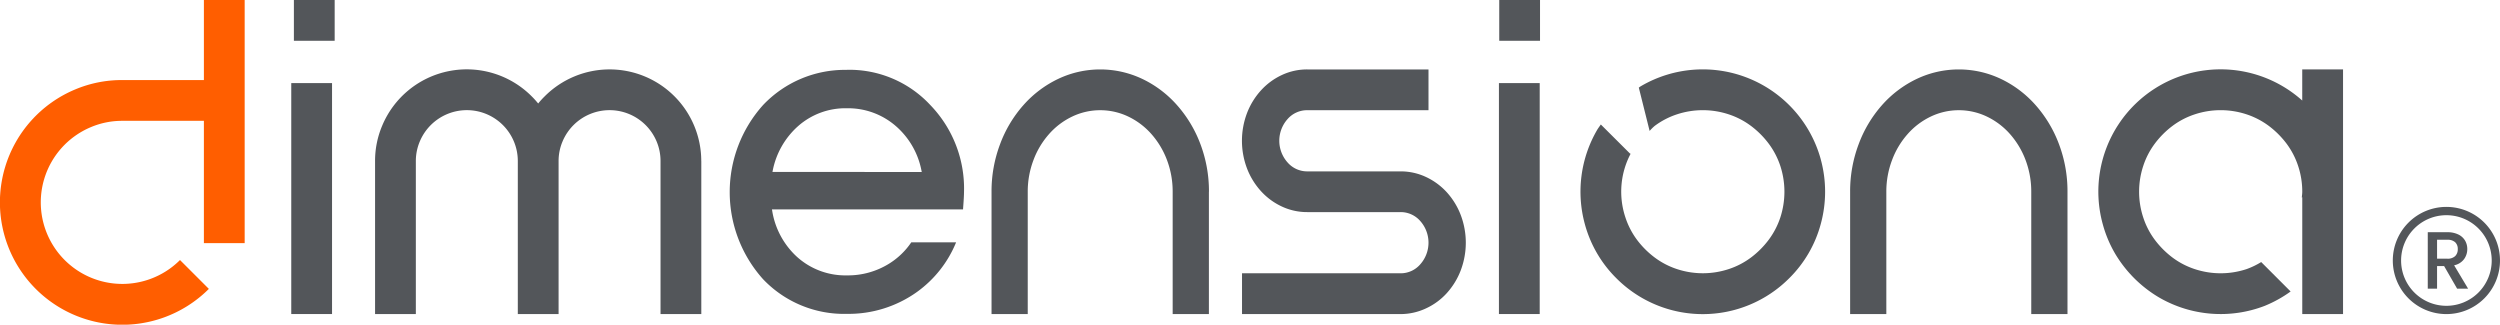
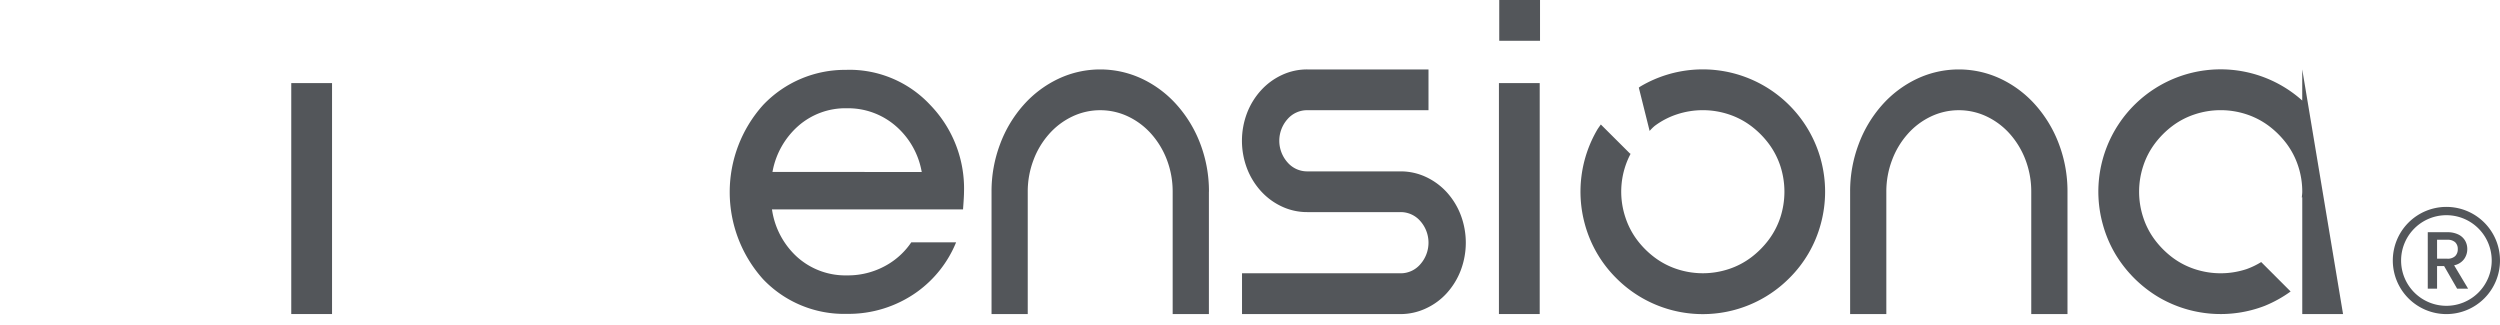
<svg xmlns="http://www.w3.org/2000/svg" width="277.178" height="36" viewBox="0 0 277.178 36">
  <g id="logo" transform="translate(-185 -904.889)">
    <rect id="Rectángulo_179" data-name="Rectángulo 179" width="4.521" height="4.521" transform="translate(351.223 904.889)" fill="#53565a" />
-     <rect id="Rectángulo_180" data-name="Rectángulo 180" width="4.521" height="4.521" transform="translate(217.584 904.889)" fill="#53565a" />
    <path id="Trazado_1016" data-name="Trazado 1016" d="M1080.425,902.177l-1.442-2.506h-.782v2.506h-1.031v-6.26h2.165a2.7,2.7,0,0,1,1.219.25,1.743,1.743,0,0,1,.749.675,1.842,1.842,0,0,1,.248.949,1.882,1.882,0,0,1-.359,1.112,1.824,1.824,0,0,1-1.1.681l1.551,2.593Zm-2.224-3.325h1.135a1.2,1.2,0,0,0,.87-.287,1.038,1.038,0,0,0,.29-.774,1,1,0,0,0-.287-.762,1.221,1.221,0,0,0-.873-.276H1078.2Z" transform="translate(-623 34.719)" fill="#53565a" />
    <path id="Trazado_1017" data-name="Trazado 1017" d="M1067.6,896.567a5.942,5.942,0,1,1,5.942-5.942,5.942,5.942,0,0,1-5.942,5.942m0-10.964a5.023,5.023,0,1,0,5.024,5.023,5.024,5.024,0,0,0-5.024-5.023" transform="translate(-611.365 43.145)" fill="#53565a" />
-     <path id="Trazado_1018" data-name="Trazado 1018" d="M22.605,819.849V806.287H13.563a8.855,8.855,0,0,0-3.49.7,9.041,9.041,0,1,0,9.883,14.733l3.2,3.2A13.568,13.568,0,1,1,8.327,802.81a13.314,13.314,0,0,1,5.236-1.044h9.043v-8.875h4.521v26.958Z" transform="translate(185 111.999)" fill="#ff5e00" />
    <rect id="Rectángulo_181" data-name="Rectángulo 181" width="4.521" height="25.605" transform="translate(217.293 914.102)" fill="#53565a" />
-     <path id="Trazado_1019" data-name="Trazado 1019" d="M202.585,833.857v16.954h-4.521V833.857a5.593,5.593,0,0,0-.436-2.184,5.653,5.653,0,0,0-10.427,0,5.545,5.545,0,0,0-.44,2.184v16.954H182.24V833.857a5.593,5.593,0,0,0-.436-2.184,5.654,5.654,0,0,0-10.429,0,5.545,5.545,0,0,0-.44,2.184v16.954h-4.521V833.857a10,10,0,0,1,.786-3.921,10.161,10.161,0,0,1,16.58-3.263,9.6,9.6,0,0,1,.718.794,9.756,9.756,0,0,1,.723-.794,10.164,10.164,0,0,1,17.359,7.186" transform="translate(60.17 88.897)" fill="#53565a" />
    <path id="Trazado_1020" data-name="Trazado 1020" d="M464,837.247v13.562h-4.017V837.247a9.867,9.867,0,0,0-.622-3.49,9.274,9.274,0,0,0-1.731-2.9,8.061,8.061,0,0,0-2.578-1.948,7.214,7.214,0,0,0-6.2,0,8.026,8.026,0,0,0-2.578,1.948,9.166,9.166,0,0,0-1.731,2.9,9.807,9.807,0,0,0-.628,3.49v13.562h-4.014V837.247a14.789,14.789,0,0,1,.935-5.241,13.729,13.729,0,0,1,2.592-4.352,12.079,12.079,0,0,1,3.873-2.922,10.882,10.882,0,0,1,9.3,0,12.043,12.043,0,0,1,3.873,2.924,13.783,13.783,0,0,1,2.6,4.351,14.787,14.787,0,0,1,.932,5.241" transform="translate(-144.968 88.899)" fill="#53565a" />
    <path id="Trazado_1021" data-name="Trazado 1021" d="M844.96,837.247v13.562h-4.017V837.247a9.866,9.866,0,0,0-.622-3.49,9.268,9.268,0,0,0-1.731-2.9,8.061,8.061,0,0,0-2.578-1.948,7.214,7.214,0,0,0-6.2,0,8.026,8.026,0,0,0-2.578,1.948,9.167,9.167,0,0,0-1.731,2.9,9.807,9.807,0,0,0-.628,3.49v13.562h-4.014V837.247a14.79,14.79,0,0,1,.935-5.241,13.731,13.731,0,0,1,2.591-4.352,12.077,12.077,0,0,1,3.874-2.922,10.882,10.882,0,0,1,9.3,0,12.046,12.046,0,0,1,3.873,2.924,13.785,13.785,0,0,1,2.594,4.349,14.788,14.788,0,0,1,.932,5.241" transform="translate(-430.735 88.899)" fill="#53565a" />
    <path id="Trazado_1022" data-name="Trazado 1022" d="M575.319,839.834a8.655,8.655,0,0,1,0,6.111,8.008,8.008,0,0,1-1.556,2.542,7.133,7.133,0,0,1-2.308,1.689,6.622,6.622,0,0,1-2.812.628H551.065v-4.521h17.576a2.861,2.861,0,0,0,2.19-1,3.61,3.61,0,0,0,0-4.791,2.87,2.87,0,0,0-2.19-.994H558.3a6.569,6.569,0,0,1-2.8-.611,7.249,7.249,0,0,1-2.323-1.7,7.97,7.97,0,0,1-1.562-2.542,8.655,8.655,0,0,1,0-6.112,7.971,7.971,0,0,1,1.563-2.542,7.248,7.248,0,0,1,2.323-1.7,6.568,6.568,0,0,1,2.8-.611H571.74V828.2H558.3a2.871,2.871,0,0,0-2.193.993,3.608,3.608,0,0,0,0,4.79,2.871,2.871,0,0,0,2.193,1h10.339a6.588,6.588,0,0,1,2.8.611,7.29,7.29,0,0,1,2.325,1.7,8,8,0,0,1,1.556,2.542" transform="translate(-228.361 88.907)" fill="#53565a" />
    <rect id="Rectángulo_182" data-name="Rectángulo 182" width="4.521" height="25.605" transform="translate(351.188 914.102)" fill="#53565a" />
    <path id="Trazado_1023" data-name="Trazado 1023" d="M336.741,823.883a12.505,12.505,0,0,0-9.3,3.907,14.451,14.451,0,0,0,0,19.292,12.394,12.394,0,0,0,9.3,3.851,13.05,13.05,0,0,0,7.783-2.436A12.65,12.65,0,0,0,348.851,843h-4.969a8.175,8.175,0,0,1-2.46,2.367,8.633,8.633,0,0,1-4.682,1.3,8,8,0,0,1-5.54-2.063,8.8,8.8,0,0,1-2.745-5.132l-.022-.118h21.187l.008-.138c.067-.884.1-1.478.1-1.816a13.308,13.308,0,0,0-3.735-9.616,12.25,12.25,0,0,0-9.25-3.909M328.488,835.2l.025-.121a8.879,8.879,0,0,1,2.807-4.951,7.924,7.924,0,0,1,5.421-1.99,8.065,8.065,0,0,1,5.466,2.009,8.711,8.711,0,0,1,2.81,4.934l.025.121Z" transform="translate(-57.846 88.754)" fill="#53565a" />
-     <path id="Trazado_1024" data-name="Trazado 1024" d="M953.6,823.676v3.453a13.559,13.559,0,0,0-22.115,13.713,13.375,13.375,0,0,0,1.36,3.246,13.849,13.849,0,0,0,4.865,4.864,13.591,13.591,0,0,0,11.732.94,13.728,13.728,0,0,0,2.87-1.593l-3.263-3.263a8.555,8.555,0,0,1-1.641.788,9.15,9.15,0,0,1-5.706,0,8.577,8.577,0,0,1-2.491-1.292,9.832,9.832,0,0,1-1.948-1.951,8.519,8.519,0,0,1-1.292-2.491,9.1,9.1,0,0,1,0-5.706,8.543,8.543,0,0,1,1.292-2.488,9.752,9.752,0,0,1,1.948-1.951,8.582,8.582,0,0,1,2.491-1.292,9.15,9.15,0,0,1,5.706,0,8.654,8.654,0,0,1,2.491,1.292,9.914,9.914,0,0,1,1.956,1.954,8.666,8.666,0,0,1,1.292,2.488,9.045,9.045,0,0,1,.456,2.854c0,.222-.037.436-.051.653l.051-.05V850.8h4.521V823.676Z" transform="translate(-513.348 88.907)" fill="#53565a" />
+     <path id="Trazado_1024" data-name="Trazado 1024" d="M953.6,823.676v3.453a13.559,13.559,0,0,0-22.115,13.713,13.375,13.375,0,0,0,1.36,3.246,13.849,13.849,0,0,0,4.865,4.864,13.591,13.591,0,0,0,11.732.94,13.728,13.728,0,0,0,2.87-1.593l-3.263-3.263a8.555,8.555,0,0,1-1.641.788,9.15,9.15,0,0,1-5.706,0,8.577,8.577,0,0,1-2.491-1.292,9.832,9.832,0,0,1-1.948-1.951,8.519,8.519,0,0,1-1.292-2.491,9.1,9.1,0,0,1,0-5.706,8.543,8.543,0,0,1,1.292-2.488,9.752,9.752,0,0,1,1.948-1.951,8.582,8.582,0,0,1,2.491-1.292,9.15,9.15,0,0,1,5.706,0,8.654,8.654,0,0,1,2.491,1.292,9.914,9.914,0,0,1,1.956,1.954,8.666,8.666,0,0,1,1.292,2.488,9.045,9.045,0,0,1,.456,2.854c0,.222-.037.436-.051.653l.051-.05V850.8h4.521Z" transform="translate(-513.348 88.907)" fill="#53565a" />
    <path id="Trazado_1025" data-name="Trazado 1025" d="M727.881,833.638a13.568,13.568,0,0,0-19.921-8.106c-.09.05-.166.113-.25.168l1.2,4.806a4.926,4.926,0,0,1,.557-.554,8.607,8.607,0,0,1,2.488-1.292,9.15,9.15,0,0,1,5.706,0,8.588,8.588,0,0,1,2.491,1.292,9.819,9.819,0,0,1,1.95,1.947,8.707,8.707,0,0,1,1.3,2.491,9.208,9.208,0,0,1,0,5.706,8.7,8.7,0,0,1-1.3,2.491,9.817,9.817,0,0,1-1.948,1.948,8.581,8.581,0,0,1-2.491,1.292,9.15,9.15,0,0,1-5.706,0,8.609,8.609,0,0,1-2.488-1.292,9.759,9.759,0,0,1-1.951-1.948,8.629,8.629,0,0,1-1.292-2.491,9.006,9.006,0,0,1,.591-7.087l-.059.028L703.5,829.79c-.135.2-.287.394-.408.6a13.62,13.62,0,0,0-1.362,10.455,13.374,13.374,0,0,0,3.485,5.985,13.53,13.53,0,0,0,19.178,0,13.309,13.309,0,0,0,3.485-5.985,13.581,13.581,0,0,0,0-7.209" transform="translate(-341.014 88.901)" fill="#53565a" />
  </g>
</svg>